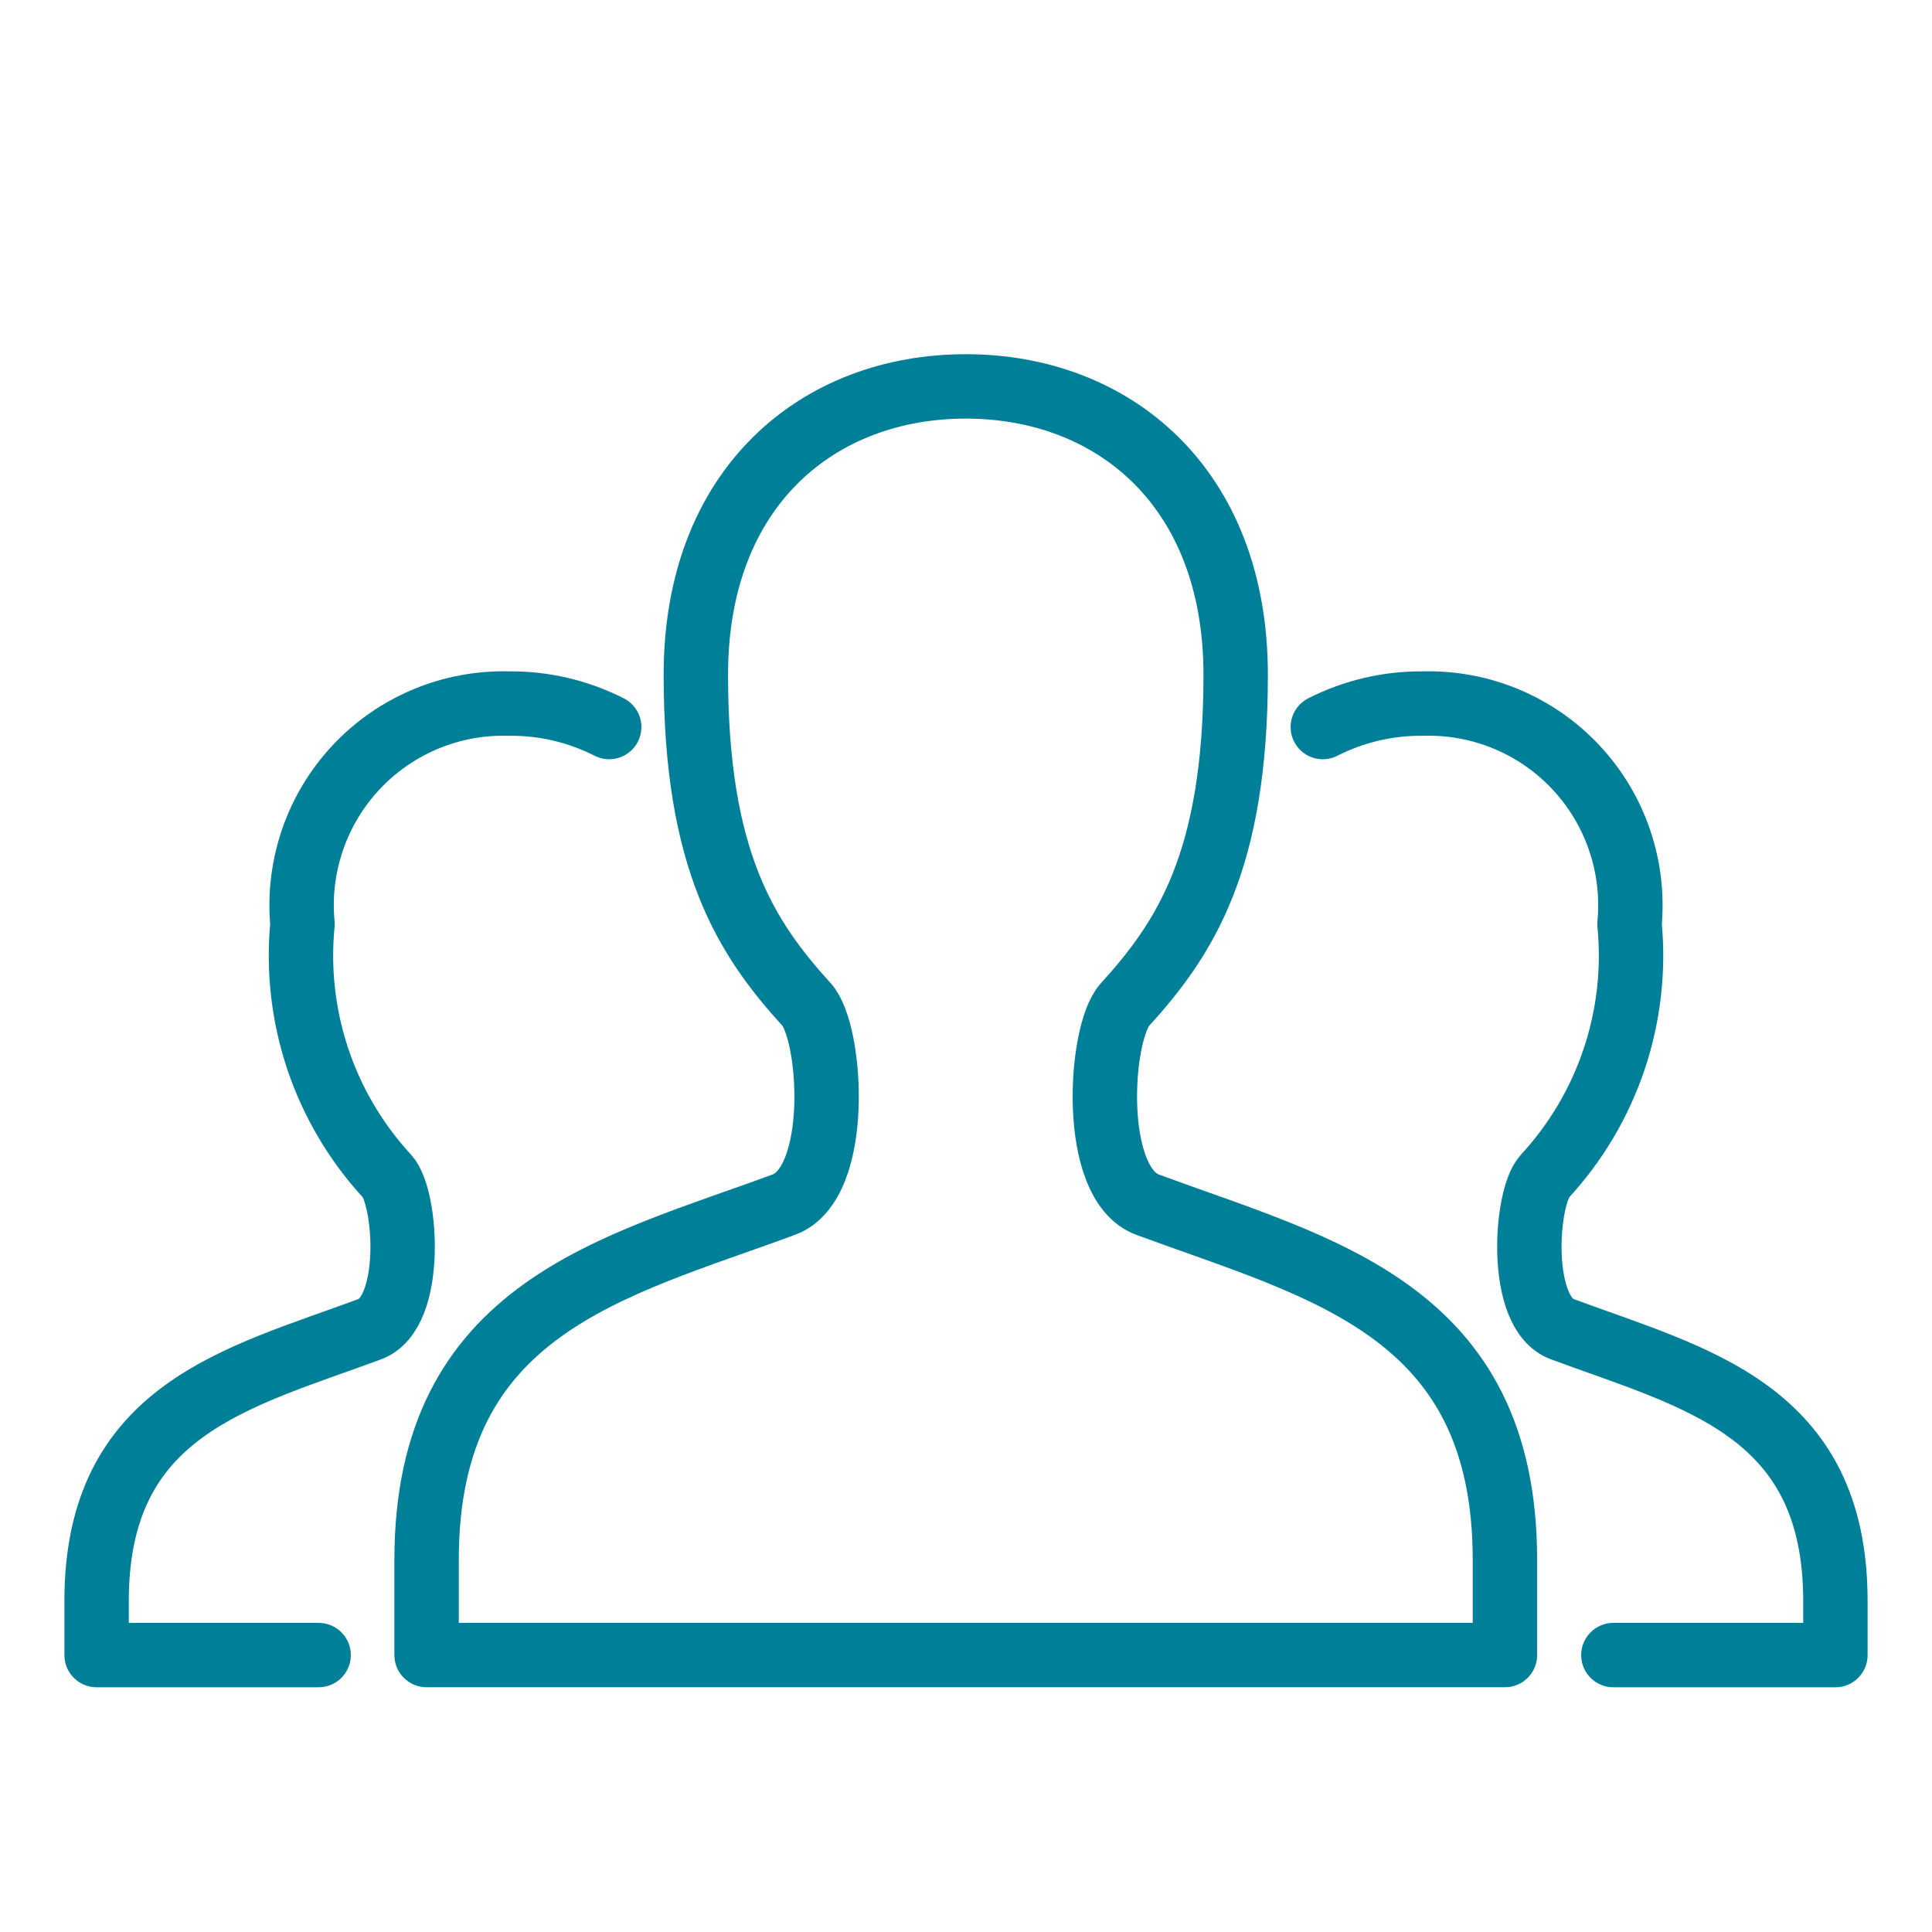
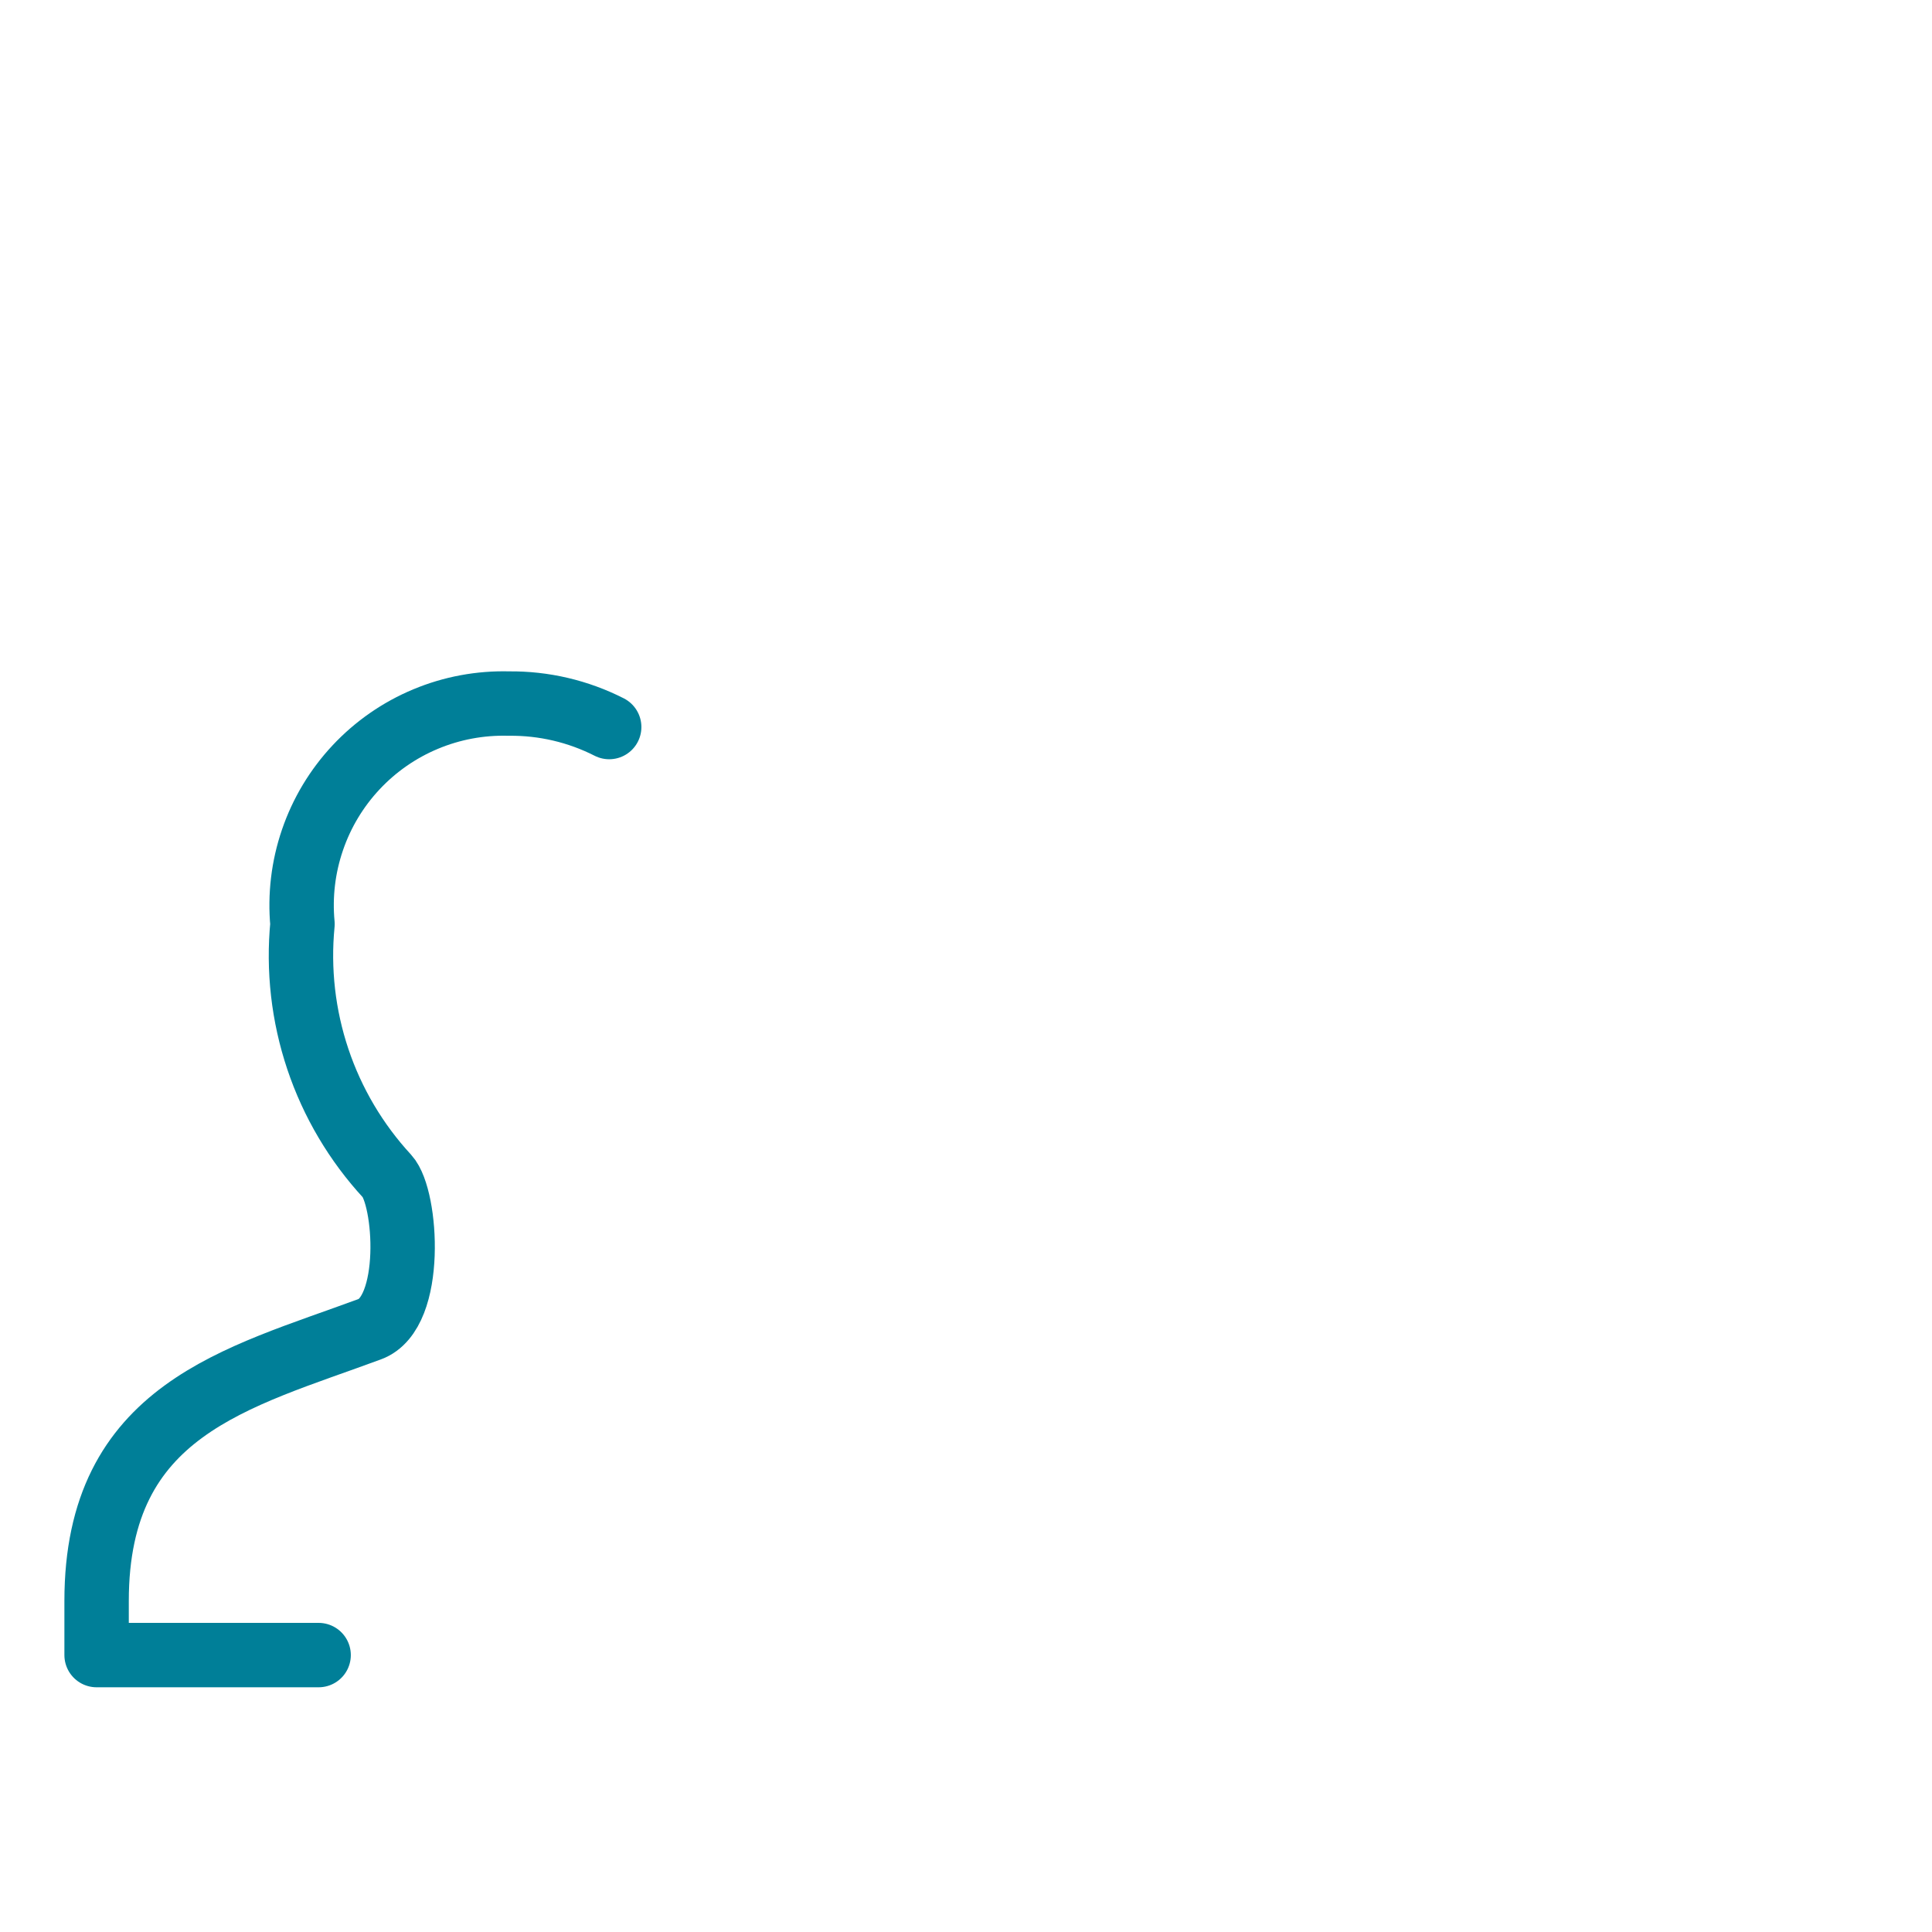
<svg xmlns="http://www.w3.org/2000/svg" width="60" height="60" viewBox="0 0 60 60" fill="none">
-   <path d="M46.737 51.399V48.444C46.737 40.657 41.025 39.4 35.639 37.413C33.848 36.749 34.143 32.074 34.935 31.201C36.795 29.154 38.375 26.755 38.375 20.957C38.375 15.109 34.559 12 29.993 12C25.426 12 21.61 15.109 21.61 20.953C21.61 26.749 23.186 29.148 25.05 31.197C25.838 32.07 26.137 36.745 24.347 37.409C19.058 39.365 13.248 40.598 13.248 48.444V51.399H46.737Z" stroke="#007F98" stroke-width="2" stroke-linecap="round" stroke-linejoin="round" />
-   <path d="M50.105 51.4H57V49.719C57 43.764 52.633 42.803 48.514 41.278C47.135 40.772 47.369 37.196 47.976 36.53C48.941 35.484 49.675 34.245 50.128 32.895C50.581 31.545 50.744 30.115 50.606 28.698C50.689 27.815 50.583 26.925 50.296 26.086C50.01 25.247 49.548 24.478 48.942 23.831C48.336 23.184 47.6 22.672 46.782 22.331C45.963 21.989 45.082 21.826 44.196 21.85C43.114 21.838 42.045 22.089 41.081 22.579" stroke="#007F98" stroke-width="2" stroke-linecap="round" stroke-linejoin="round" />
  <path d="M9.895 51.4H3V49.719C3 43.764 7.367 42.803 11.486 41.278C12.865 40.772 12.631 37.196 12.024 36.53C11.059 35.484 10.325 34.245 9.872 32.895C9.419 31.545 9.256 30.115 9.394 28.698C9.311 27.815 9.417 26.925 9.704 26.086C9.99 25.247 10.452 24.478 11.058 23.831C11.664 23.184 12.4 22.672 13.219 22.331C14.037 21.989 14.918 21.826 15.804 21.85C16.886 21.838 17.955 22.089 18.919 22.579" stroke="#007F98" stroke-width="2" stroke-linecap="round" stroke-linejoin="round" />
</svg>